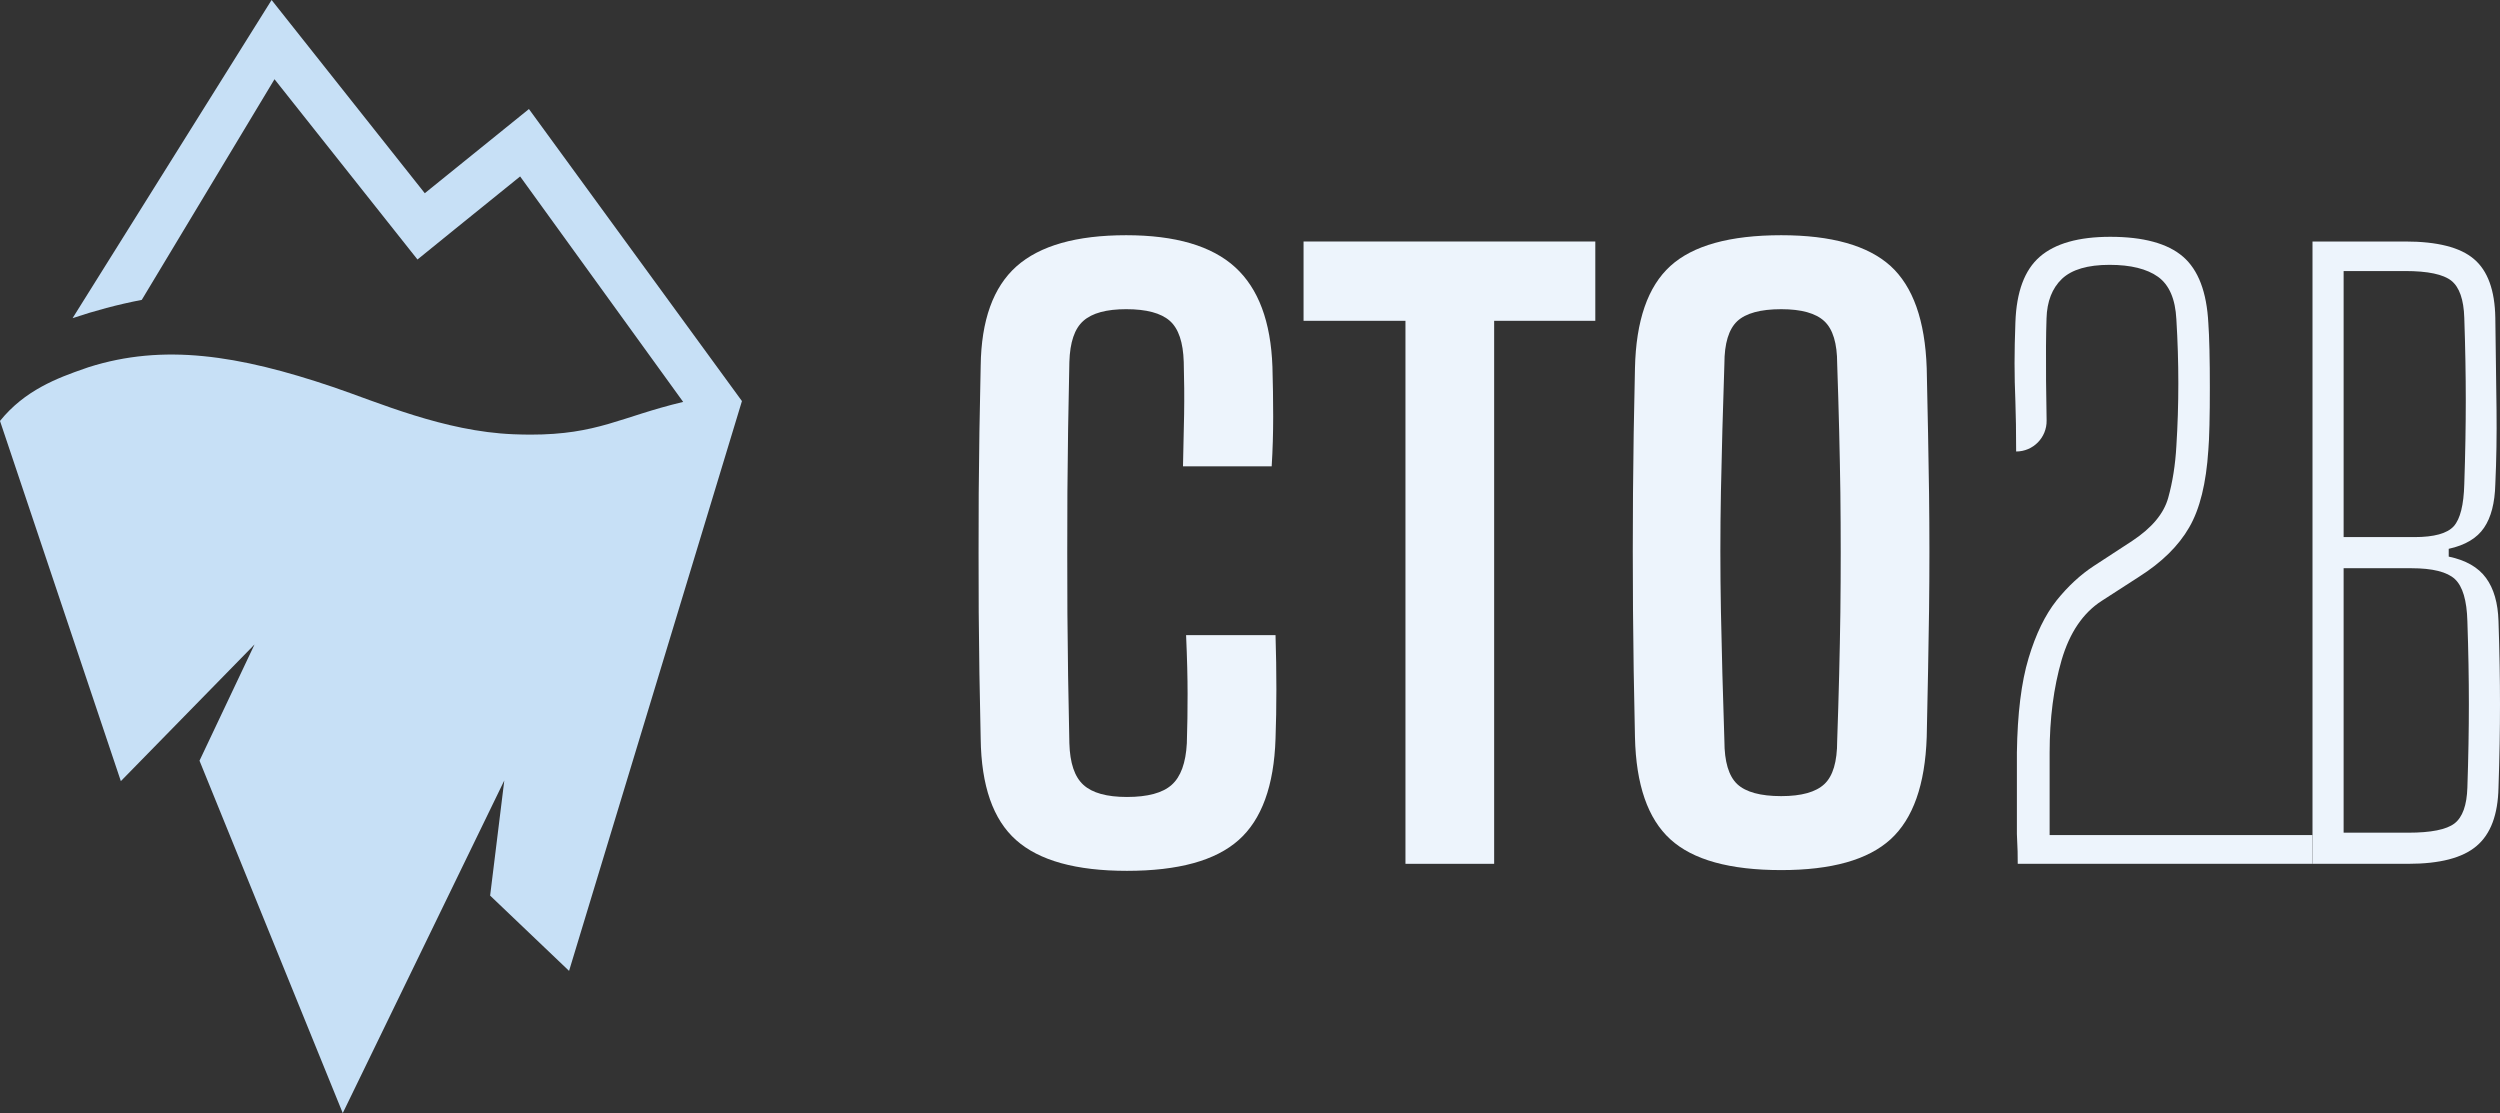
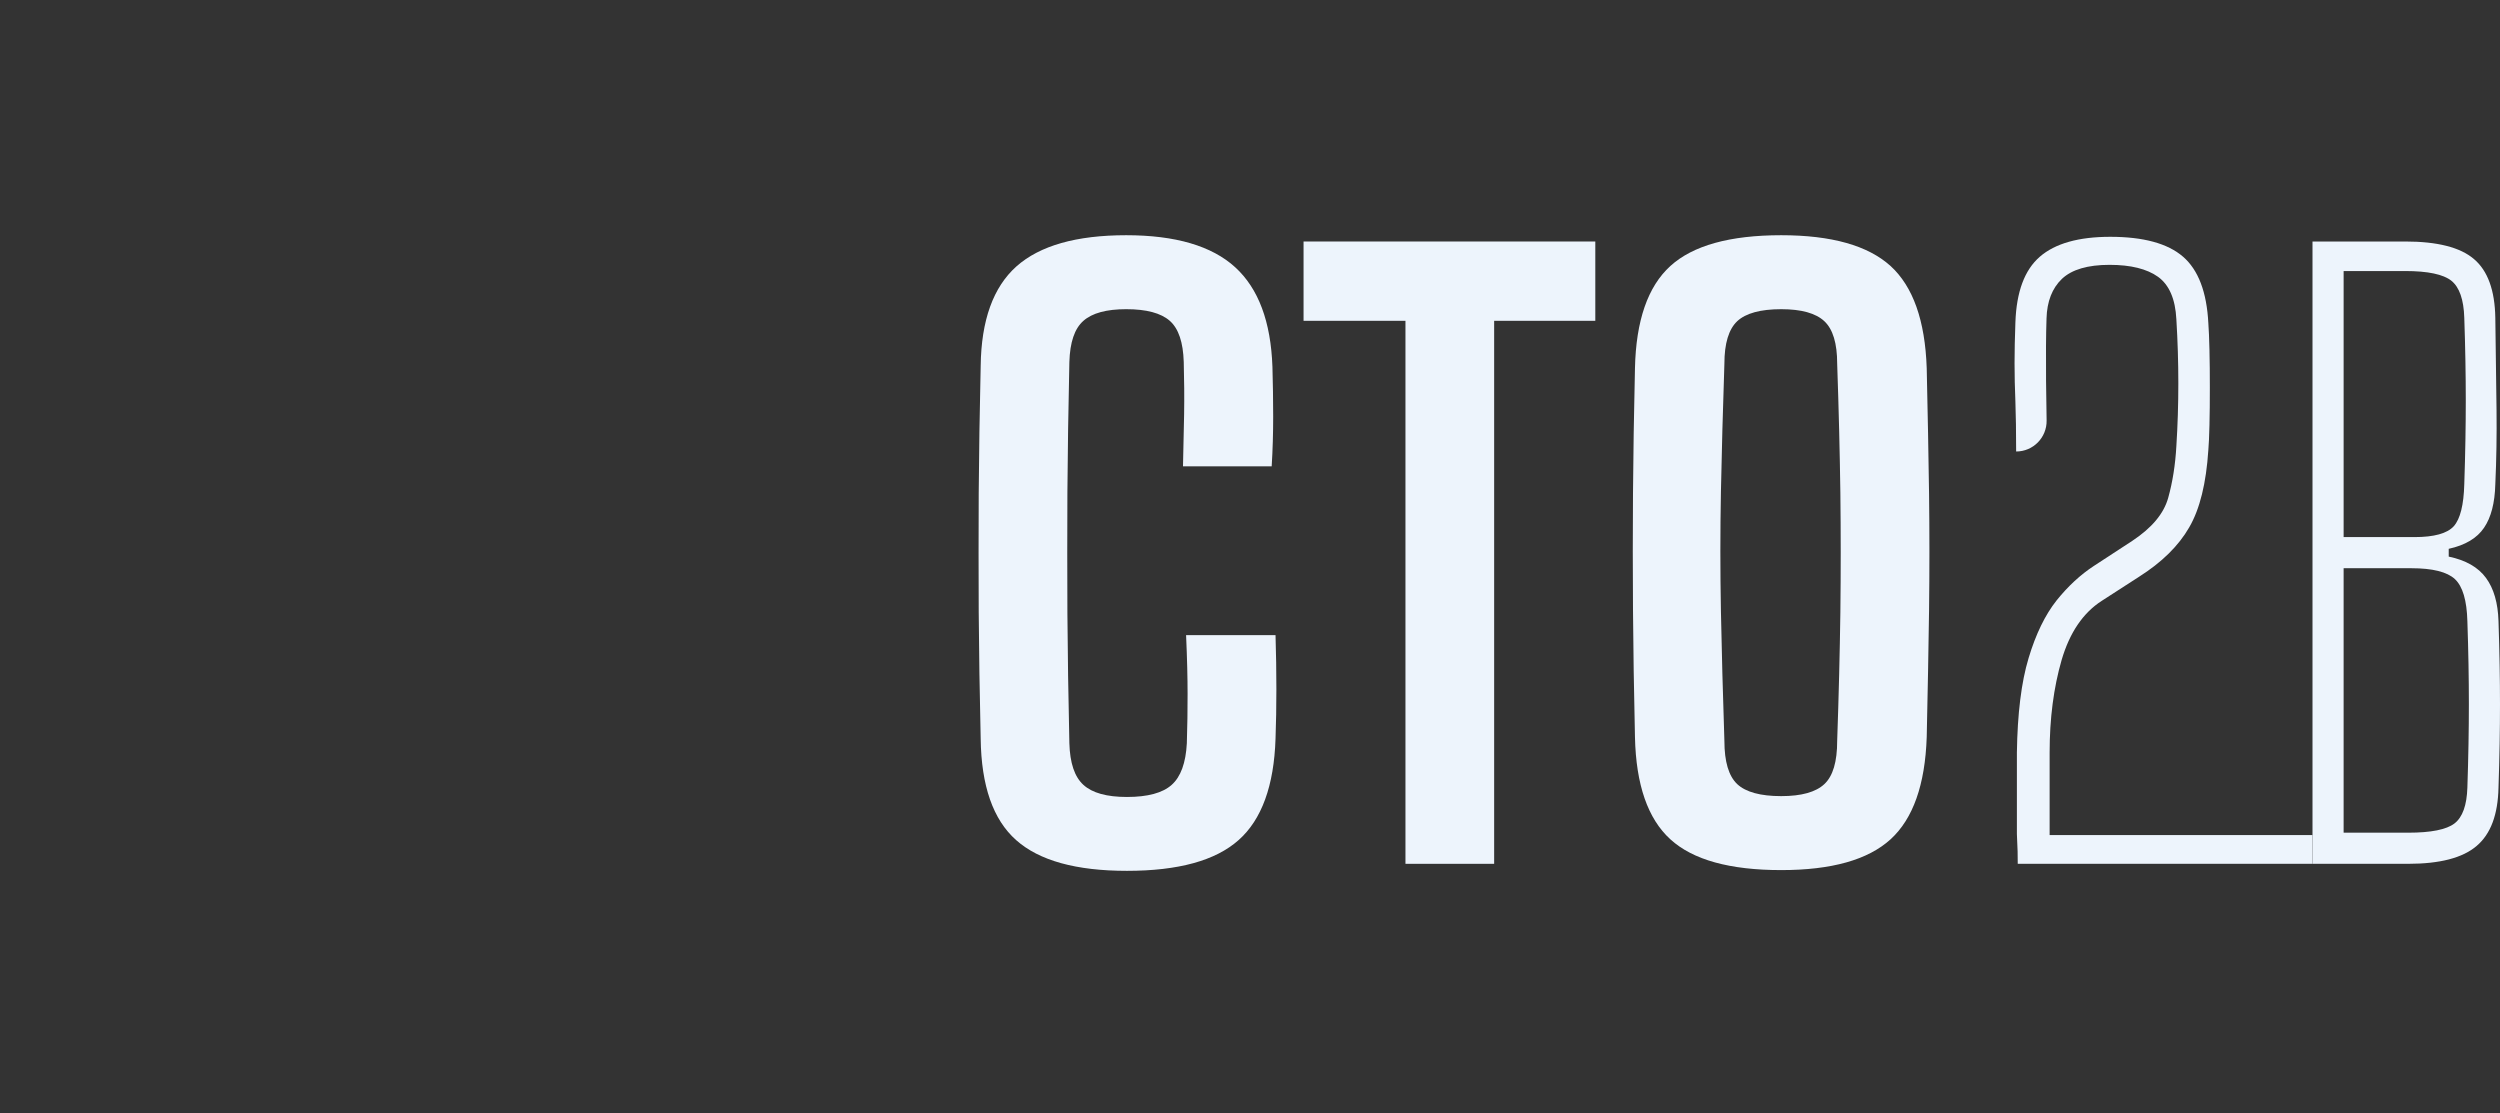
<svg xmlns="http://www.w3.org/2000/svg" id="uuid-677766f4-dcf4-49d9-baf2-e617ee30c86f" data-name="Layer 1" width="851.226" height="379" viewBox="0 0 851.226 379">
  <rect x="0" y="0" width="851.226" height="379" fill="#333333" stroke="none" />
  <defs>
    <style> .uuid-96d4344e-786a-4968-922c-4da4a49bdd20 { fill: #c7e0f6; } .uuid-4ad85baa-1db2-4340-8954-32a81cc0dbad { fill: #edf4fc; } </style>
  </defs>
  <g>
    <path class="uuid-4ad85baa-1db2-4340-8954-32a81cc0dbad" d="M434.303,216.266h-30.451c.351,7.948.51,14.62.51,19.983,0,5.395-.064,11.013-.256,16.823-.351,6.704-2.075,11.428-5.17,14.173-3.064,2.746-8.172,4.118-15.226,4.118-6.864,0-11.811-1.372-14.812-4.118-3.032-2.745-4.596-7.469-4.788-14.173-.351-15.705-.575-30.453-.67-44.243-.064-13.757-.064-27.484,0-41.178.095-13.694.32-28.473.67-44.37.192-6.704,1.757-11.396,4.788-14.046,3-2.649,7.852-3.958,14.556-3.958,6.895,0,11.811,1.309,14.843,3.958,3,2.65,4.565,7.342,4.757,14.046.159,6.001.223,11.907.126,17.748-.095,5.841-.223,11.747-.382,17.748h30.197c.351-5.65.51-11.299.51-16.95s-.095-11.3-.254-16.95c-.544-15.354-4.757-26.654-12.705-33.901-7.949-7.246-20.334-10.885-37.093-10.885-16.95,0-29.399,3.544-37.348,10.598-7.948,7.086-12.002,18.386-12.193,33.932-.351,15.354-.575,29.783-.67,43.285-.064,13.503-.064,27.037,0,40.54.095,13.503.32,27.835.67,43.03.192,16.088,4.213,27.612,12.066,34.571,7.852,6.991,20.431,10.47,37.732,10.47,17.493,0,30.165-3.48,38.019-10.47,7.852-6.959,12.066-18.482,12.575-34.571.193-5.299.288-10.885.288-16.823,0-5.905-.095-12.034-.288-18.387Z" />
    <path class="uuid-4ad85baa-1db2-4340-8954-32a81cc0dbad" d="M443.848,82.229v27.005h34.699v184.888h30.197V109.234h34.443v-27.005h-99.339Z" />
    <path class="uuid-4ad85baa-1db2-4340-8954-32a81cc0dbad" d="M656.827,168.161c-.192-13.12-.447-27.389-.798-42.775-.544-16.248-4.662-27.835-12.323-34.826-7.692-6.959-20.077-10.47-37.219-10.47-17.493,0-30.069,3.511-37.732,10.47-7.692,6.991-11.715,18.578-12.066,34.826-.351,15.195-.575,29.367-.67,42.519-.097,13.183-.097,26.399,0,39.742.095,13.343.32,27.771.67,43.317.351,16.247,4.374,27.835,12.066,34.826,7.662,6.991,20.239,10.47,37.732,10.47,17.142,0,29.527-3.48,37.219-10.47,7.661-6.991,11.779-18.578,12.323-34.826.351-15.546.606-29.942.798-43.189.159-13.248.159-26.431,0-39.614ZM626.628,208.573c-.19,13.598-.542,28.155-1.085,43.7,0,7.086-1.436,11.97-4.374,14.716-2.904,2.713-7.789,4.085-14.682,4.085-7.054,0-12.067-1.372-14.972-4.085-2.904-2.746-4.372-7.63-4.372-14.716-.511-15.705-.926-30.421-1.181-44.083-.256-13.694-.256-27.293,0-40.795.256-13.534.67-28.026,1.181-43.572,0-6.895,1.468-11.715,4.372-14.46,2.905-2.713,7.918-4.086,14.972-4.086,6.894,0,11.779,1.373,14.682,4.086,2.938,2.746,4.374,7.566,4.374,14.46.542,15.705.895,30.357,1.085,43.956.161,13.598.161,27.197,0,40.795Z" />
    <path class="uuid-4ad85baa-1db2-4340-8954-32a81cc0dbad" d="M697.877,284.322v-28.059c0-11.651,1.372-22.153,4.085-31.539,2.746-9.353,7.31-16.056,13.663-20.142l12.705-8.204c7.756-4.916,13.47-10.534,17.078-16.823,3.638-6.256,5.778-15.035,6.51-26.335.161-1.755.288-4.596.383-8.491.097-3.862.128-8.108.128-12.705s-.031-8.874-.128-12.864c-.095-3.958-.223-7.023-.383-9.13-.542-10.598-3.415-18.131-8.618-22.632-5.203-4.501-13.471-6.768-24.772-6.768-10.789,0-18.769,2.266-23.972,6.768-5.203,4.501-7.98,11.938-8.331,22.377-.192,5.107-.288,9.768-.288,13.885,0,4.182.097,8.523.288,13.12.159,4.596.254,10.247.254,16.95,5.811,0,10.471-4.757,10.374-10.566-.062-4.374-.126-8.874-.19-13.535-.064-8.46-.033-15.546.159-21.196.159-5.81,1.916-10.31,5.267-13.503,3.353-3.16,8.747-4.756,16.185-4.756,7.246,0,12.736,1.373,16.534,4.086,3.798,2.746,5.875,7.565,6.225,14.46.893,14.651.893,29.049,0,43.157-.351,6.352-1.277,12.226-2.778,17.621-1.501,5.394-5.586,10.279-12.321,14.715l-12.96,8.46c-4.596,3-8.842,6.927-12.736,11.779-3.864,4.884-7.056,11.396-9.514,19.599-2.489,8.236-3.798,18.962-3.99,32.209v27.676c0,.798.064,1.851.128,3.159.097,1.341.161,3.671.161,7.023h100.36v-9.8h-89.507Z" />
    <path class="uuid-4ad85baa-1db2-4340-8954-32a81cc0dbad" d="M850.715,211.478c-.192-6.161-1.596-11.077-4.246-14.684-2.65-3.639-6.894-6.065-12.705-7.277v-2.65c5.65-1.245,9.64-3.639,12.034-7.182,2.394-3.512,3.672-8.459,3.831-14.812.383-8.299.511-16.726.415-25.313-.095-8.555-.223-19.025-.415-31.378-.159-9.353-2.586-16.024-7.279-19.983-4.66-3.99-12.48-5.97-23.43-5.97h-31.538v211.893h32.591c10.758,0,18.546-2.011,23.302-6.097,4.788-4.054,7.246-10.661,7.438-19.855.352-10.406.511-19.855.511-28.346s-.159-17.908-.511-28.346ZM797.981,92.285h20.94c7.757,0,13.024,1.117,15.769,3.32,2.714,2.202,4.182,6.384,4.374,12.577.351,10.247.511,19.663.511,28.218s-.161,18.068-.511,28.473c-.192,7.055-1.373,11.811-3.576,14.301-2.234,2.457-6.671,3.703-13.406,3.703h-24.101v-90.592ZM840.118,268.17c-.192,6.002-1.629,10.056-4.374,12.194-2.745,2.107-8.013,3.16-15.769,3.16h-21.994v-90.049h23.048c7.246,0,12.193,1.245,14.843,3.703,2.65,2.49,4.054,7.246,4.246,14.301.351,10.247.51,19.664.51,28.219s-.159,18.067-.51,28.473Z" />
  </g>
-   <path class="uuid-96d4344e-786a-4968-922c-4da4a49bdd20" d="M180.099,37.125l-35.464,28.665L92.476,0,24.712,108.328c7.407-2.49,15.29-4.628,23.559-6.224L93.466,26.974l38.656,48.743,10.024,12.641,12.513-10.151,22.44-18.131,55.511,76.771c-21.388,5.107-29.016,11.14-52.064,11.14-1.788,0-3.671-.064-5.681-.128-23.718-.926-46.446-11.013-61.481-16.088-32.305-10.949-57.772-14.828-83.212-6.752-.161.032-.906.287-1.096.383-9.642,3.32-20.676,7.505-29.076,17.924l41.147,122.642,44.785-45.775.064-.095.67-.671-18.737,39.583,48.775,119.991,55-113.256-.097.83-4.723,38.369,26.877,25.633,58.862-194.017-72.526-99.434Z" />
</svg>